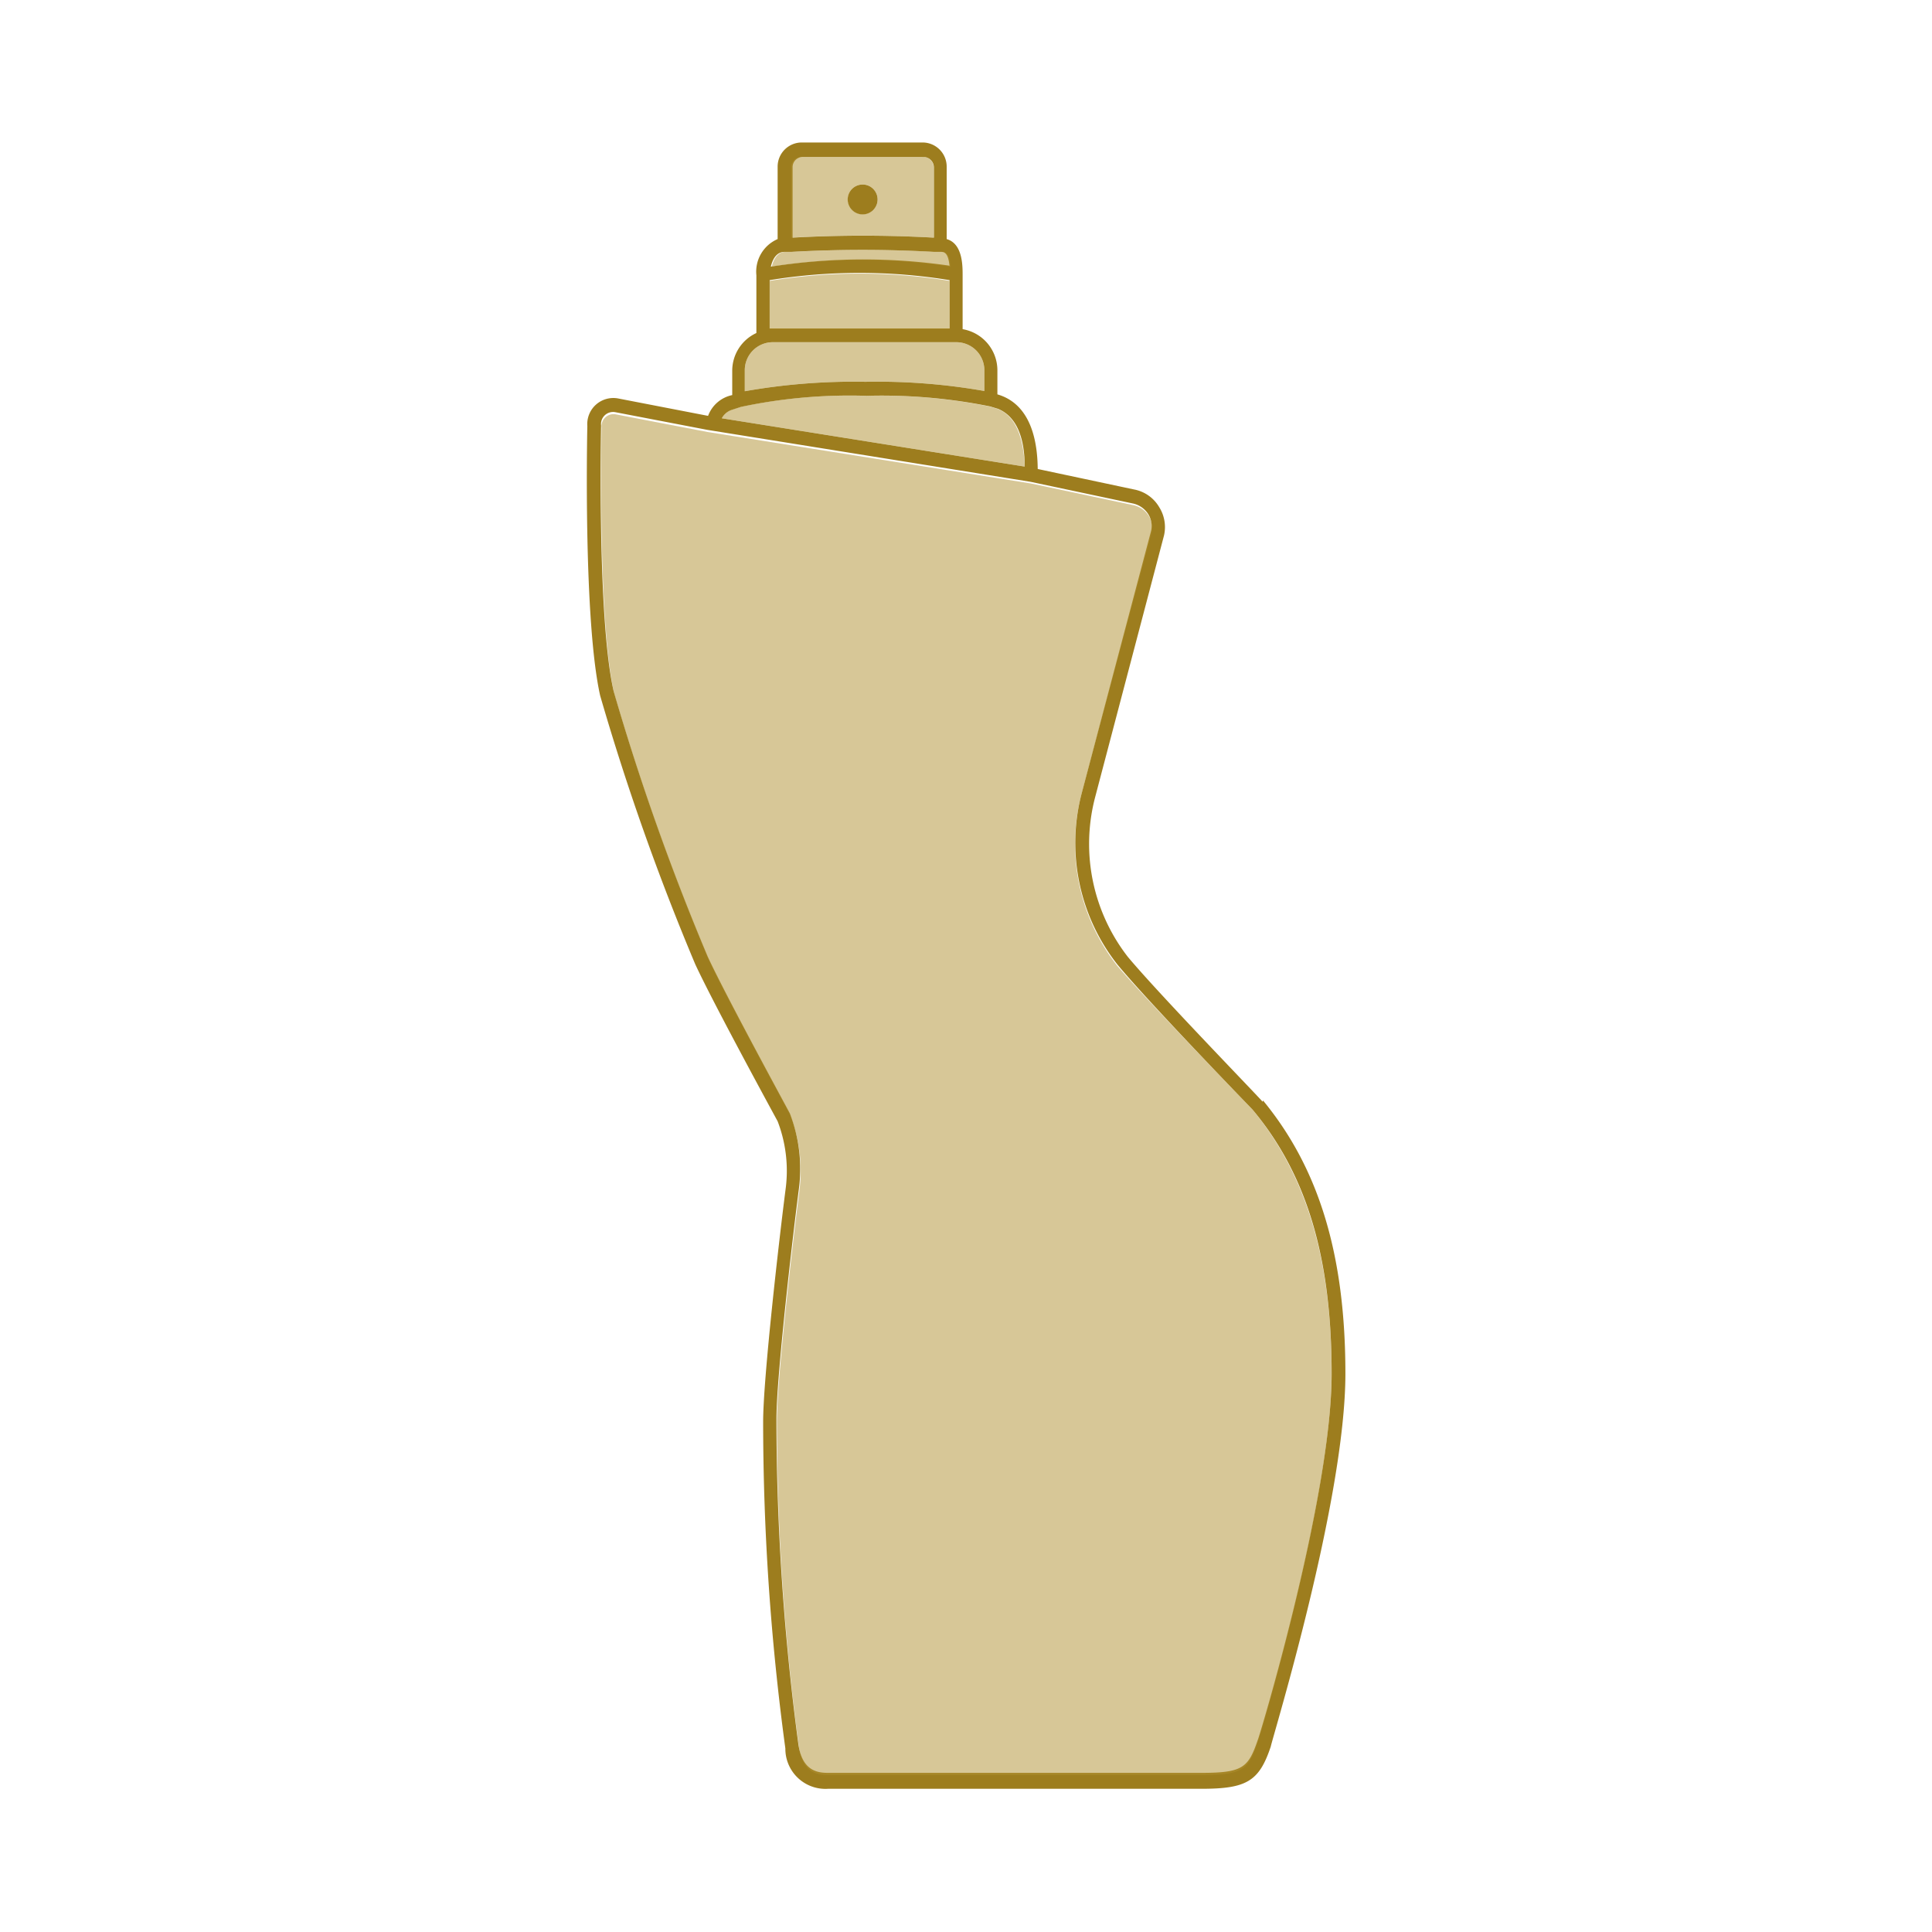
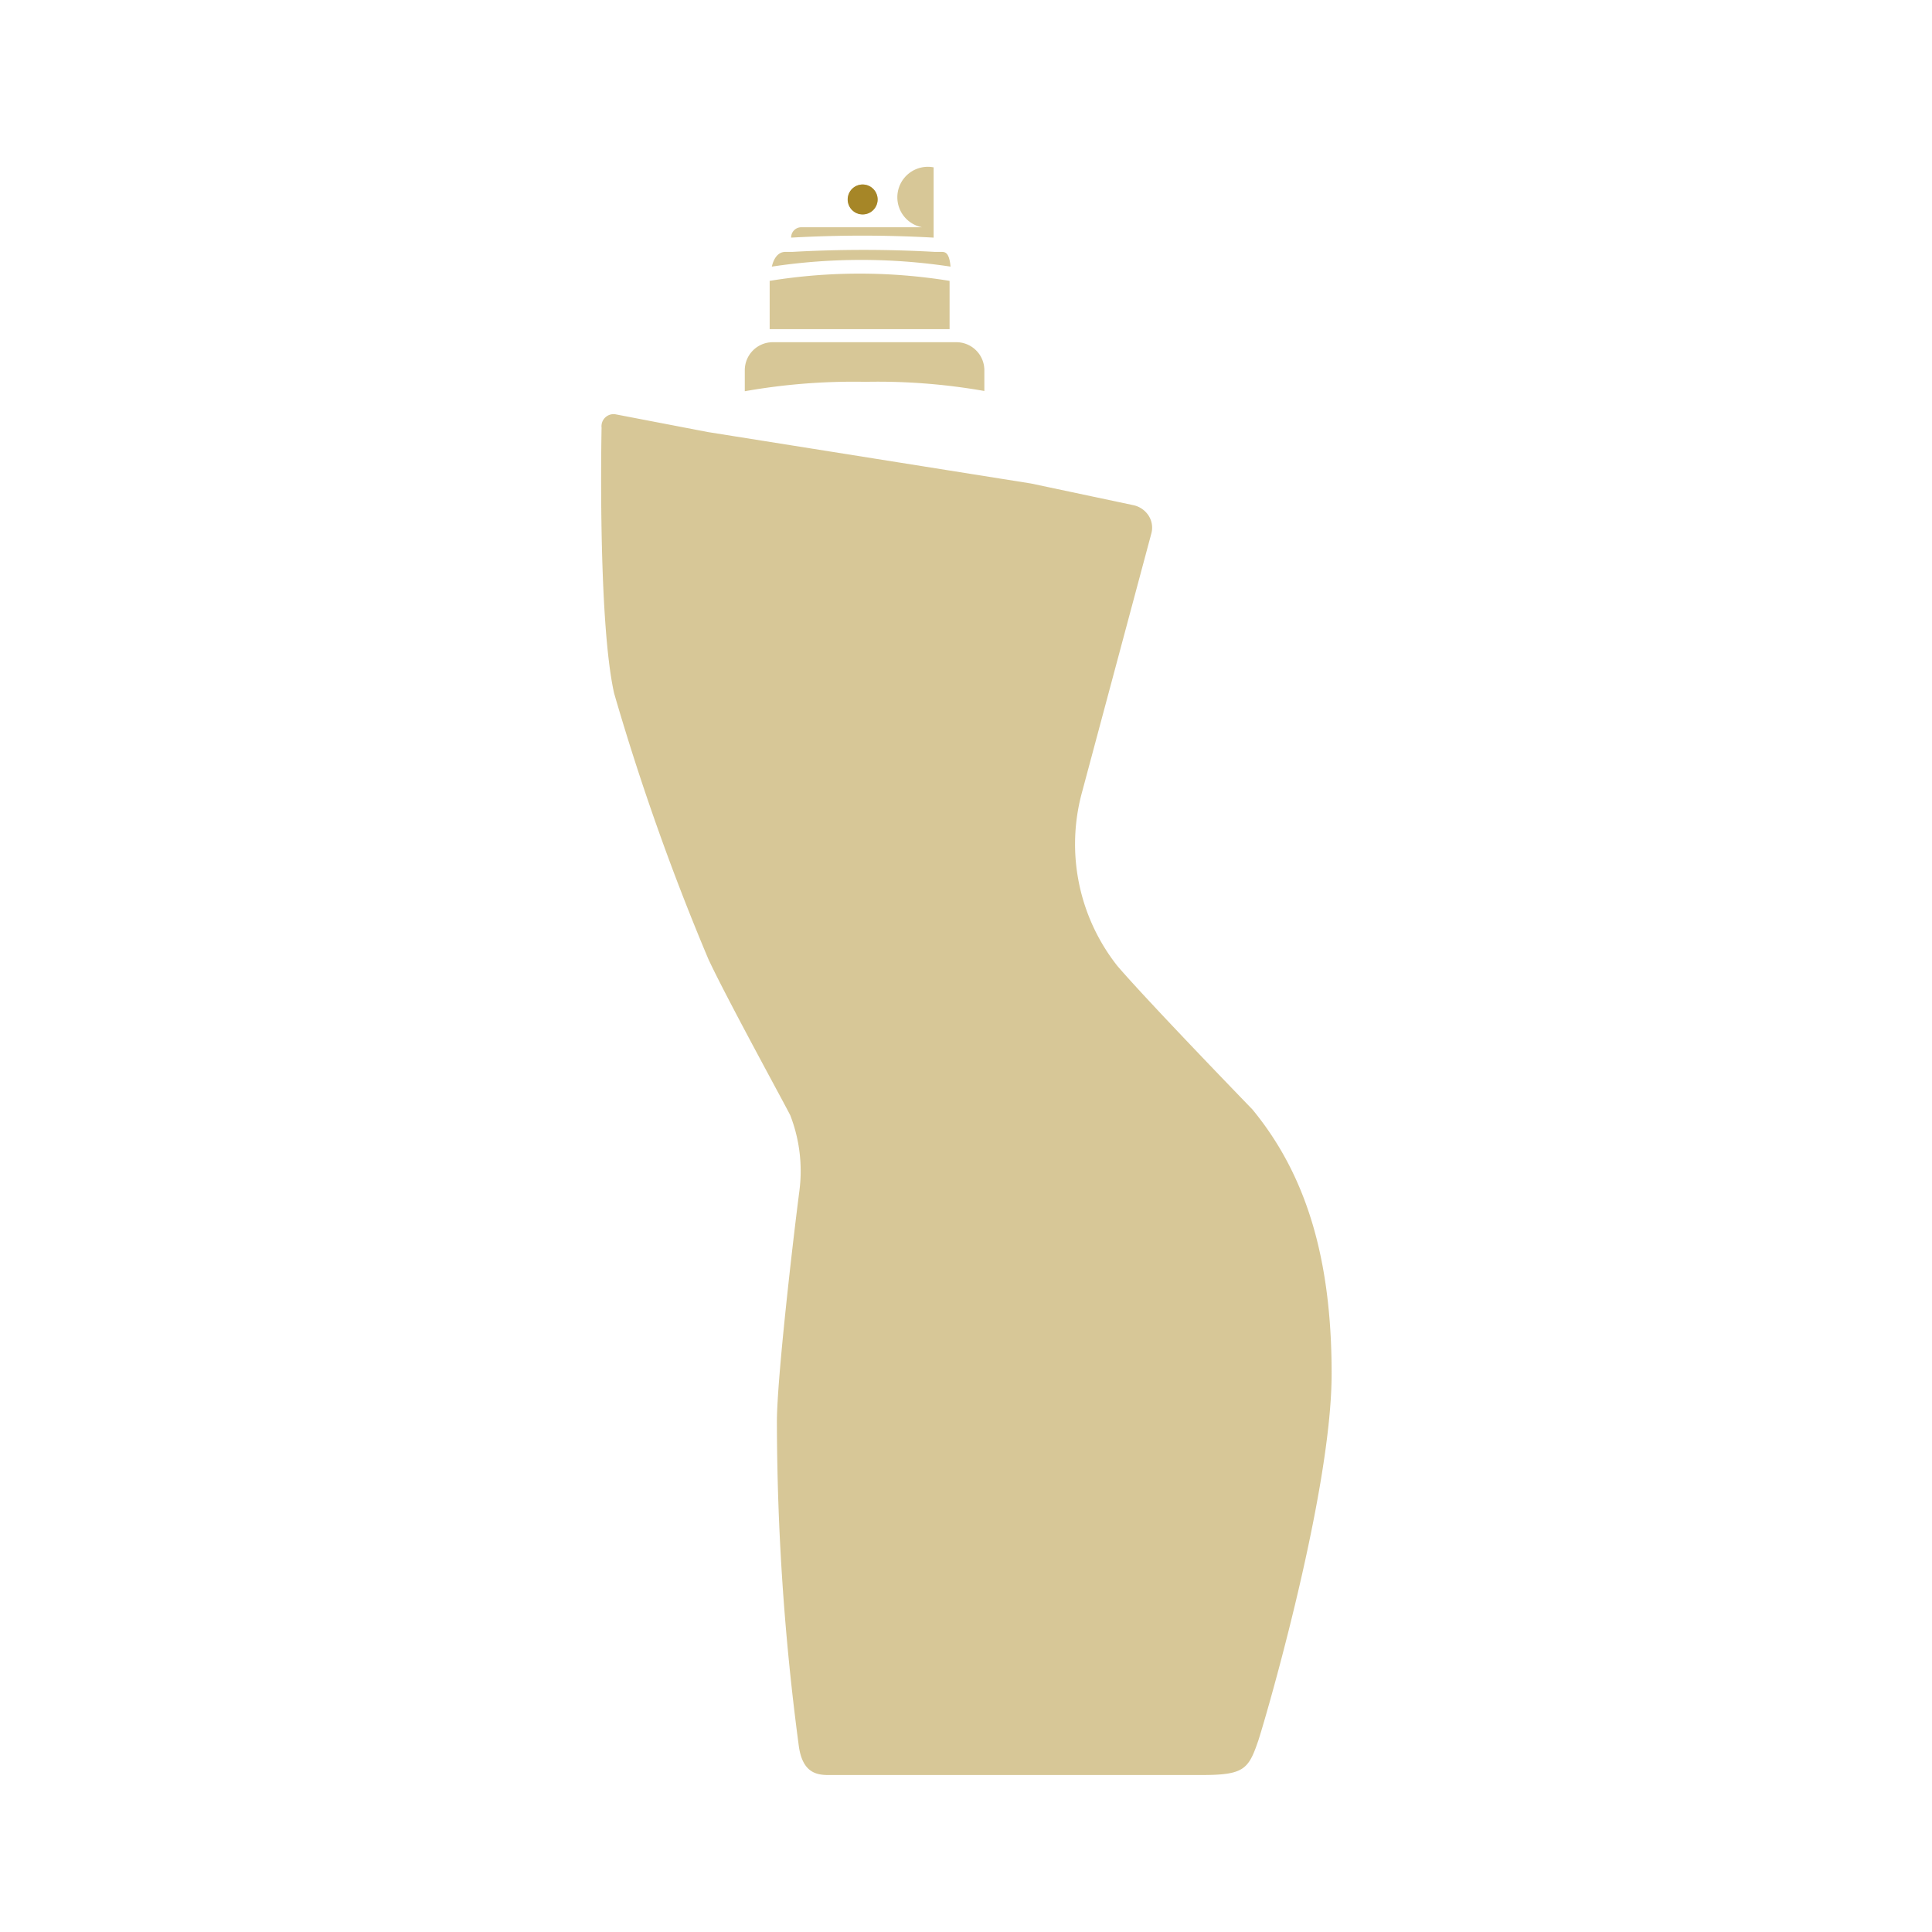
<svg xmlns="http://www.w3.org/2000/svg" viewBox="0 0 80 80">
  <defs>
    <style>.cls-1{fill:#9d7d1e;}.cls-2{opacity:0.5;}.cls-3{fill:#af902f;}.cls-4{fill:none;}</style>
  </defs>
  <title>dance_icon_pressed</title>
  <g id="Layer_2" data-name="Layer 2">
    <g id="Layer_1-2" data-name="Layer 1">
      <g id="_Group_" data-name="&lt;Group&gt;">
-         <path class="cls-1" d="M52.3,45.57c2.33,2.83,3.41,6.43,3.41,11.31,0,5.24-3,15-3.09,15.44-.48,1.44-1,1.75-2.87,1.75H34.29a1.66,1.66,0,0,1-1.77-1.67,101,101,0,0,1-.92-13.53c0-1.78.66-7.53.93-9.63a5.72,5.72,0,0,0-.33-2.81c-.2-.37-2.66-4.88-3.41-6.5A101.26,101.26,0,0,1,24.85,28.8c-.69-3.1-.54-10.66-.53-11.16A1.08,1.08,0,0,1,25.6,16.5l3.72.72a1.36,1.36,0,0,1,1-.86v-1a1.72,1.72,0,0,1,1-1.57V11.4a1.47,1.47,0,0,1,.88-1.5v-3a1,1,0,0,1,1-1h5a1,1,0,0,1,1,1v3c.66.19.66,1.09.66,1.5v2.23a1.73,1.73,0,0,1,1.44,1.7v1c1.52.44,1.66,2.23,1.67,3.09l4,.85A1.53,1.53,0,0,1,48,21a1.55,1.55,0,0,1,.2,1.17L45.35,33a7.62,7.62,0,0,0,1.35,6.62c1.29,1.55,5.54,5.92,5.58,6Zm2.84,11.31c0-4.74-1-8.22-3.28-10.94-.27-.28-4.31-4.45-5.59-6a8.14,8.14,0,0,1-1.47-7.13L47.66,22a.92.92,0,0,0-.12-.72,1,1,0,0,0-.62-.43l-4.25-.9L29.29,17.8h0l-3.8-.73a.5.5,0,0,0-.6.55h0v0c0,.08-.17,8,.52,11a100.29,100.29,0,0,0,3.9,11c.76,1.64,3.38,6.44,3.4,6.49l0,0a6.38,6.38,0,0,1,.37,3.12c-.27,2.08-.93,7.8-.93,9.55a102.33,102.33,0,0,0,.91,13.45c.15,1,.67,1.18,1.21,1.18H49.75c1.72,0,1.94-.22,2.33-1.36C52.11,72.05,55.14,62,55.14,56.88ZM29.89,17.32l12.54,2c0-1.33-.41-2.1-1.1-2.39h0L41,16.83a22.65,22.65,0,0,0-5.13-.44,21.75,21.75,0,0,0-5.19.46l-.37.12A.72.72,0,0,0,29.89,17.32Zm10.87-1.13v-.86a1.16,1.16,0,0,0-1.16-1.16H32a1.16,1.16,0,0,0-1.16,1.16v.87a25.9,25.9,0,0,1,5-.39A25.45,25.45,0,0,1,40.76,16.19ZM39.32,13.6v-2a23.28,23.28,0,0,0-7.45,0v2h7.45Zm0-2.56c-.05-.55-.2-.61-.36-.61h-.29v0a52.78,52.78,0,0,0-5.9,0v0h-.29c-.32,0-.49.3-.56.61A24.8,24.8,0,0,1,39.31,11Zm-.65-1.2V6.93a.43.43,0,0,0-.43-.43h-5a.42.42,0,0,0-.42.43V9.84A52.78,52.78,0,0,1,38.66,9.84Z" />
        <circle class="cls-1" cx="35.72" cy="8.26" r="0.62" />
      </g>
      <g class="cls-2">
        <path class="cls-3" d="M51.86,45.94c2.24,2.72,3.28,6.2,3.28,10.94,0,5.15-3,15.17-3.06,15.26-.39,1.14-.61,1.36-2.33,1.36H34.29c-.54,0-1.06-.15-1.21-1.18a102.33,102.33,0,0,1-.91-13.45c0-1.75.66-7.47.93-9.55a6.38,6.38,0,0,0-.37-3.12l0,0c0-.05-2.64-4.85-3.4-6.49a100.29,100.29,0,0,1-3.9-11c-.69-3.08-.52-11-.52-11v0h0a.5.5,0,0,1,.6-.55l3.8.73h0l13.38,2.13,4.25.9a1,1,0,0,1,.62.43.92.92,0,0,1,.12.72L44.8,32.82A8.14,8.14,0,0,0,46.27,40C47.55,41.49,51.59,45.66,51.86,45.94Z" />
-         <path class="cls-3" d="M42.43,19.32l-12.54-2a.72.72,0,0,1,.39-.35l.37-.12a21.75,21.75,0,0,1,5.19-.46,22.65,22.65,0,0,1,5.13.44l.36.11h0C42,17.22,42.38,18,42.43,19.32Z" />
        <path class="cls-3" d="M40.76,15.33v.86a25.45,25.45,0,0,0-4.92-.38,25.9,25.9,0,0,0-5,.39v-.87A1.16,1.16,0,0,1,32,14.17H39.6A1.16,1.16,0,0,1,40.76,15.33Z" />
        <path class="cls-3" d="M39.32,11.63v2H31.87v-2A23.28,23.28,0,0,1,39.32,11.63Z" />
        <path class="cls-3" d="M39,10.43c.16,0,.31.06.36.61a24.8,24.8,0,0,0-7.4,0c.07-.31.24-.61.56-.61h.29v0a52.78,52.78,0,0,1,5.9,0v0Z" />
-         <path class="cls-3" d="M38.66,6.93V9.84a52.78,52.78,0,0,0-5.9,0V6.93a.42.42,0,0,1,.42-.43h5A.43.43,0,0,1,38.66,6.93ZM36.34,8.26a.62.62,0,0,0-.62-.62.61.61,0,0,0-.61.62.61.61,0,0,0,.61.61A.61.61,0,0,0,36.34,8.26Z" />
+         <path class="cls-3" d="M38.66,6.93V9.84a52.78,52.78,0,0,0-5.9,0a.42.42,0,0,1,.42-.43h5A.43.43,0,0,1,38.66,6.93ZM36.34,8.26a.62.62,0,0,0-.62-.62.61.61,0,0,0-.61.62.61.61,0,0,0,.61.61A.61.61,0,0,0,36.34,8.26Z" />
      </g>
      <path class="cls-4" d="M80,0V80H0V0Z" />
    </g>
  </g>
</svg>